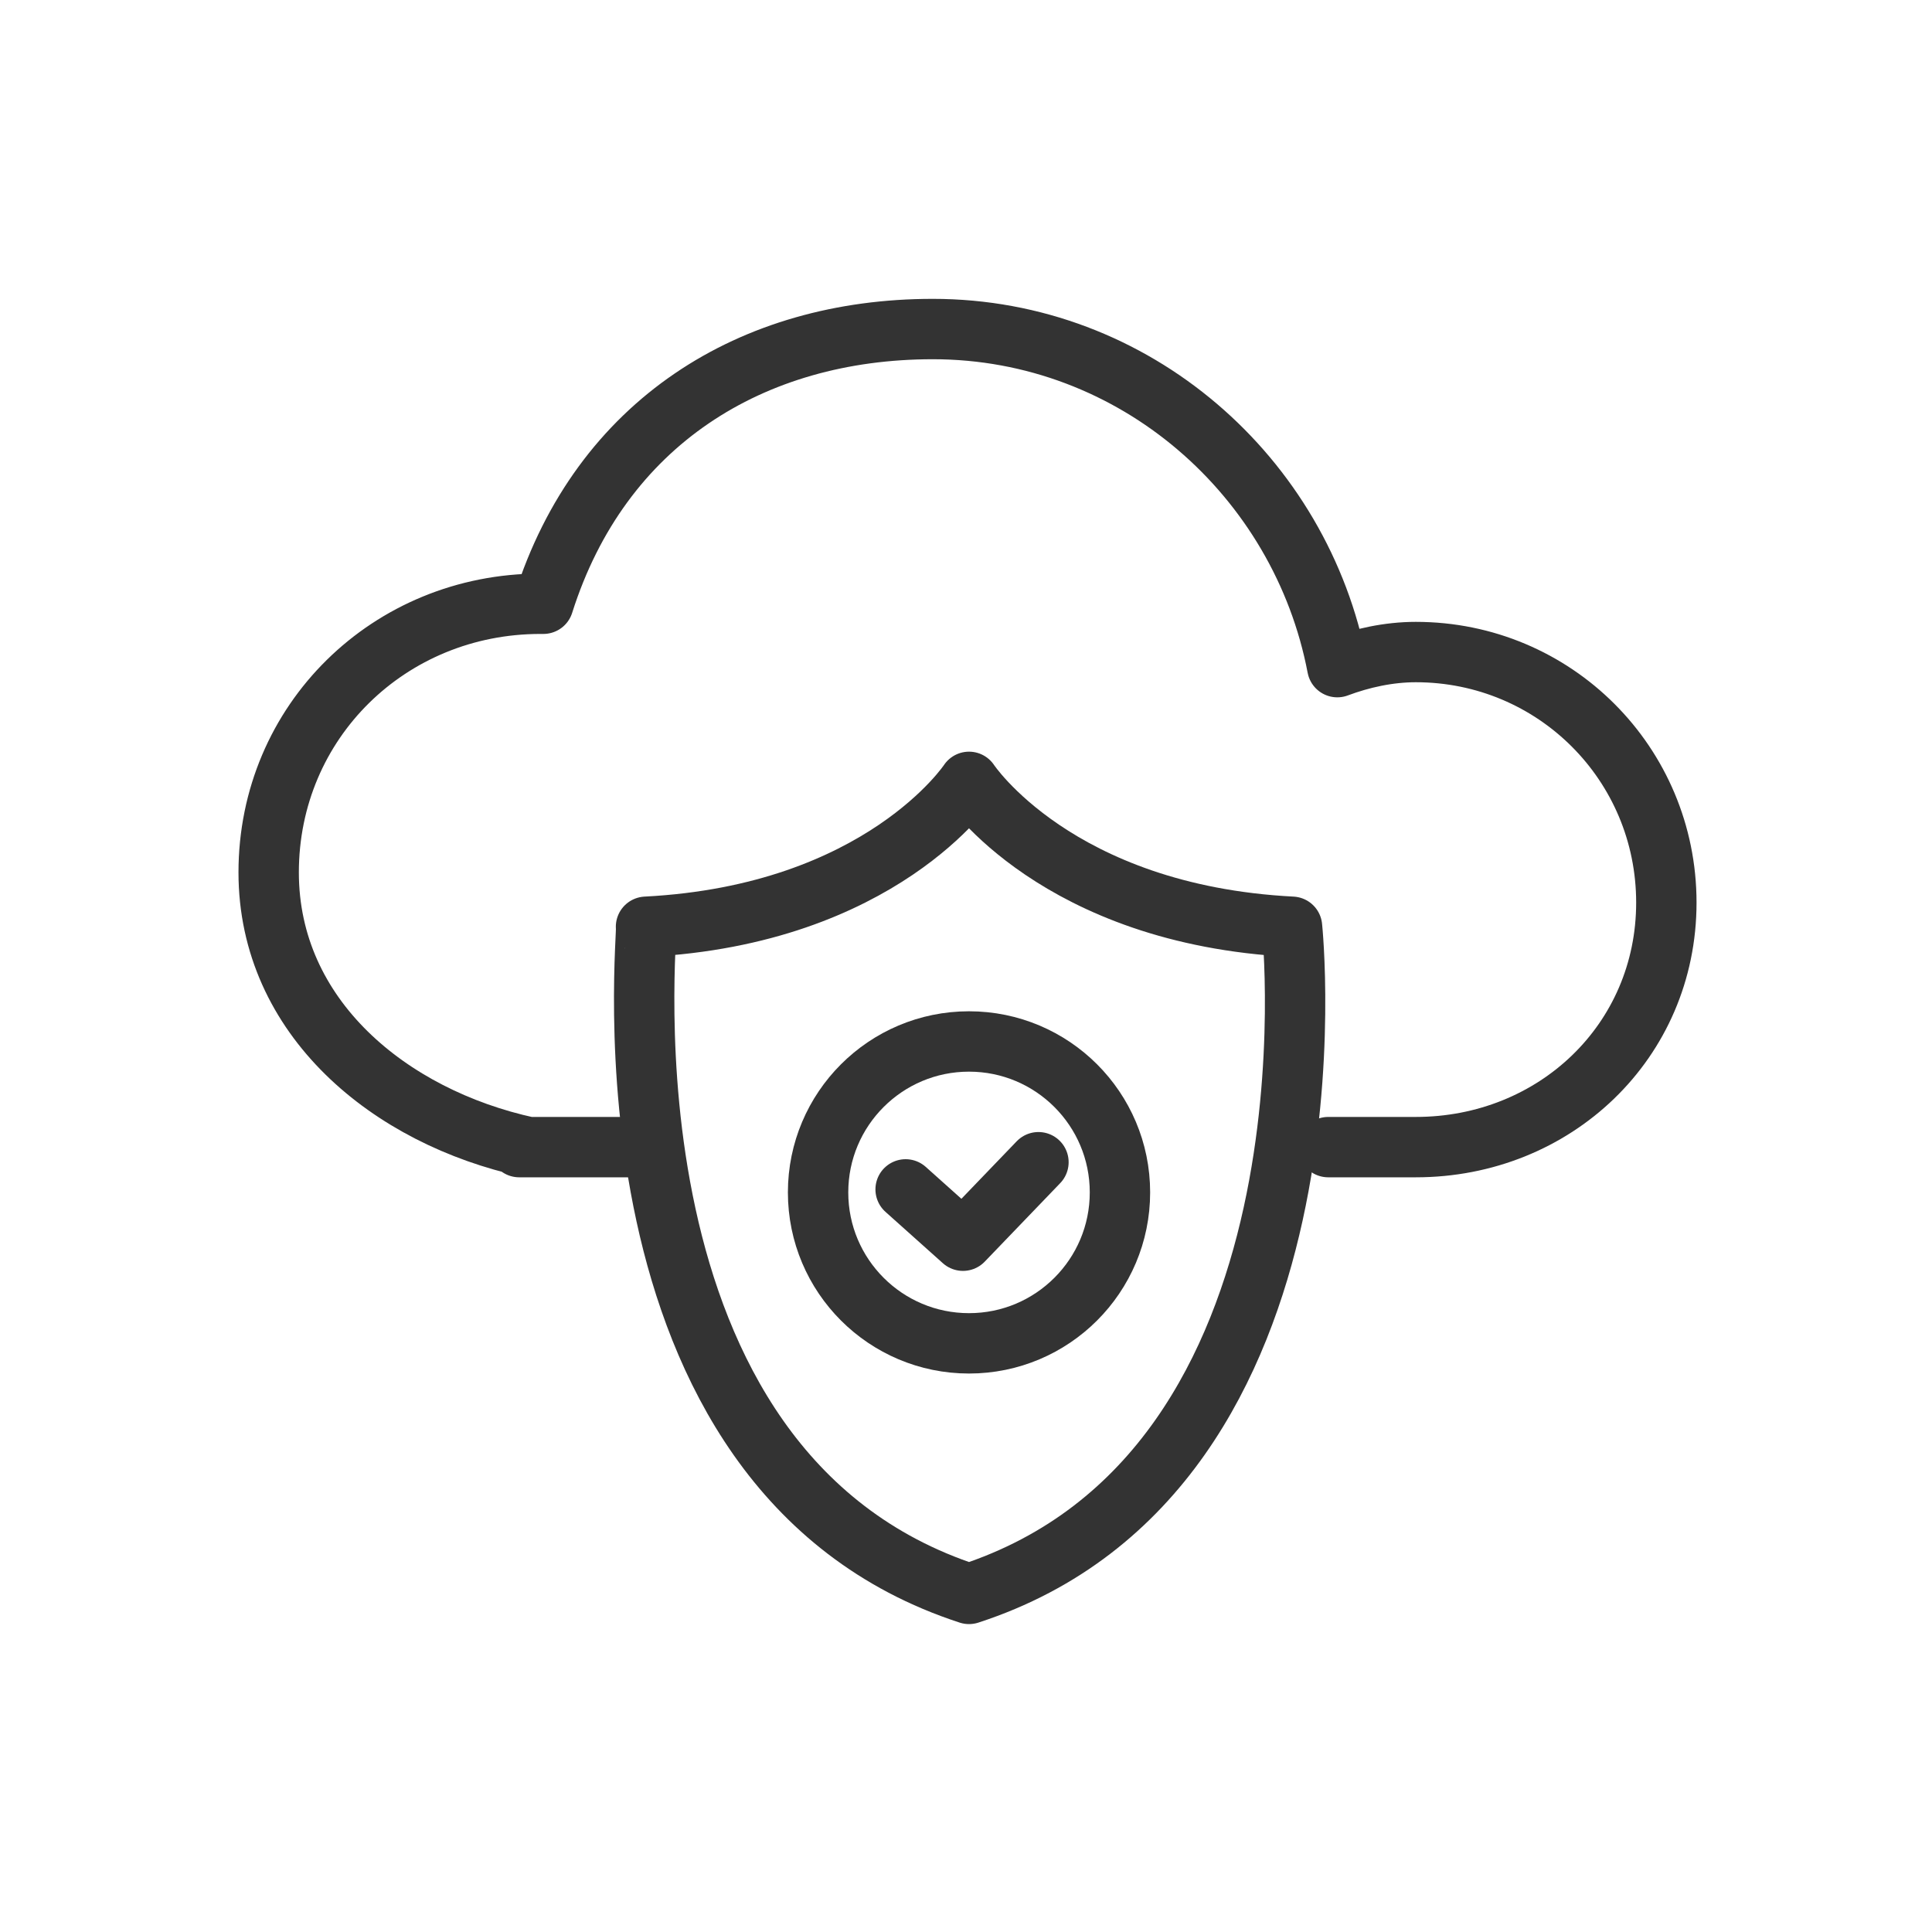
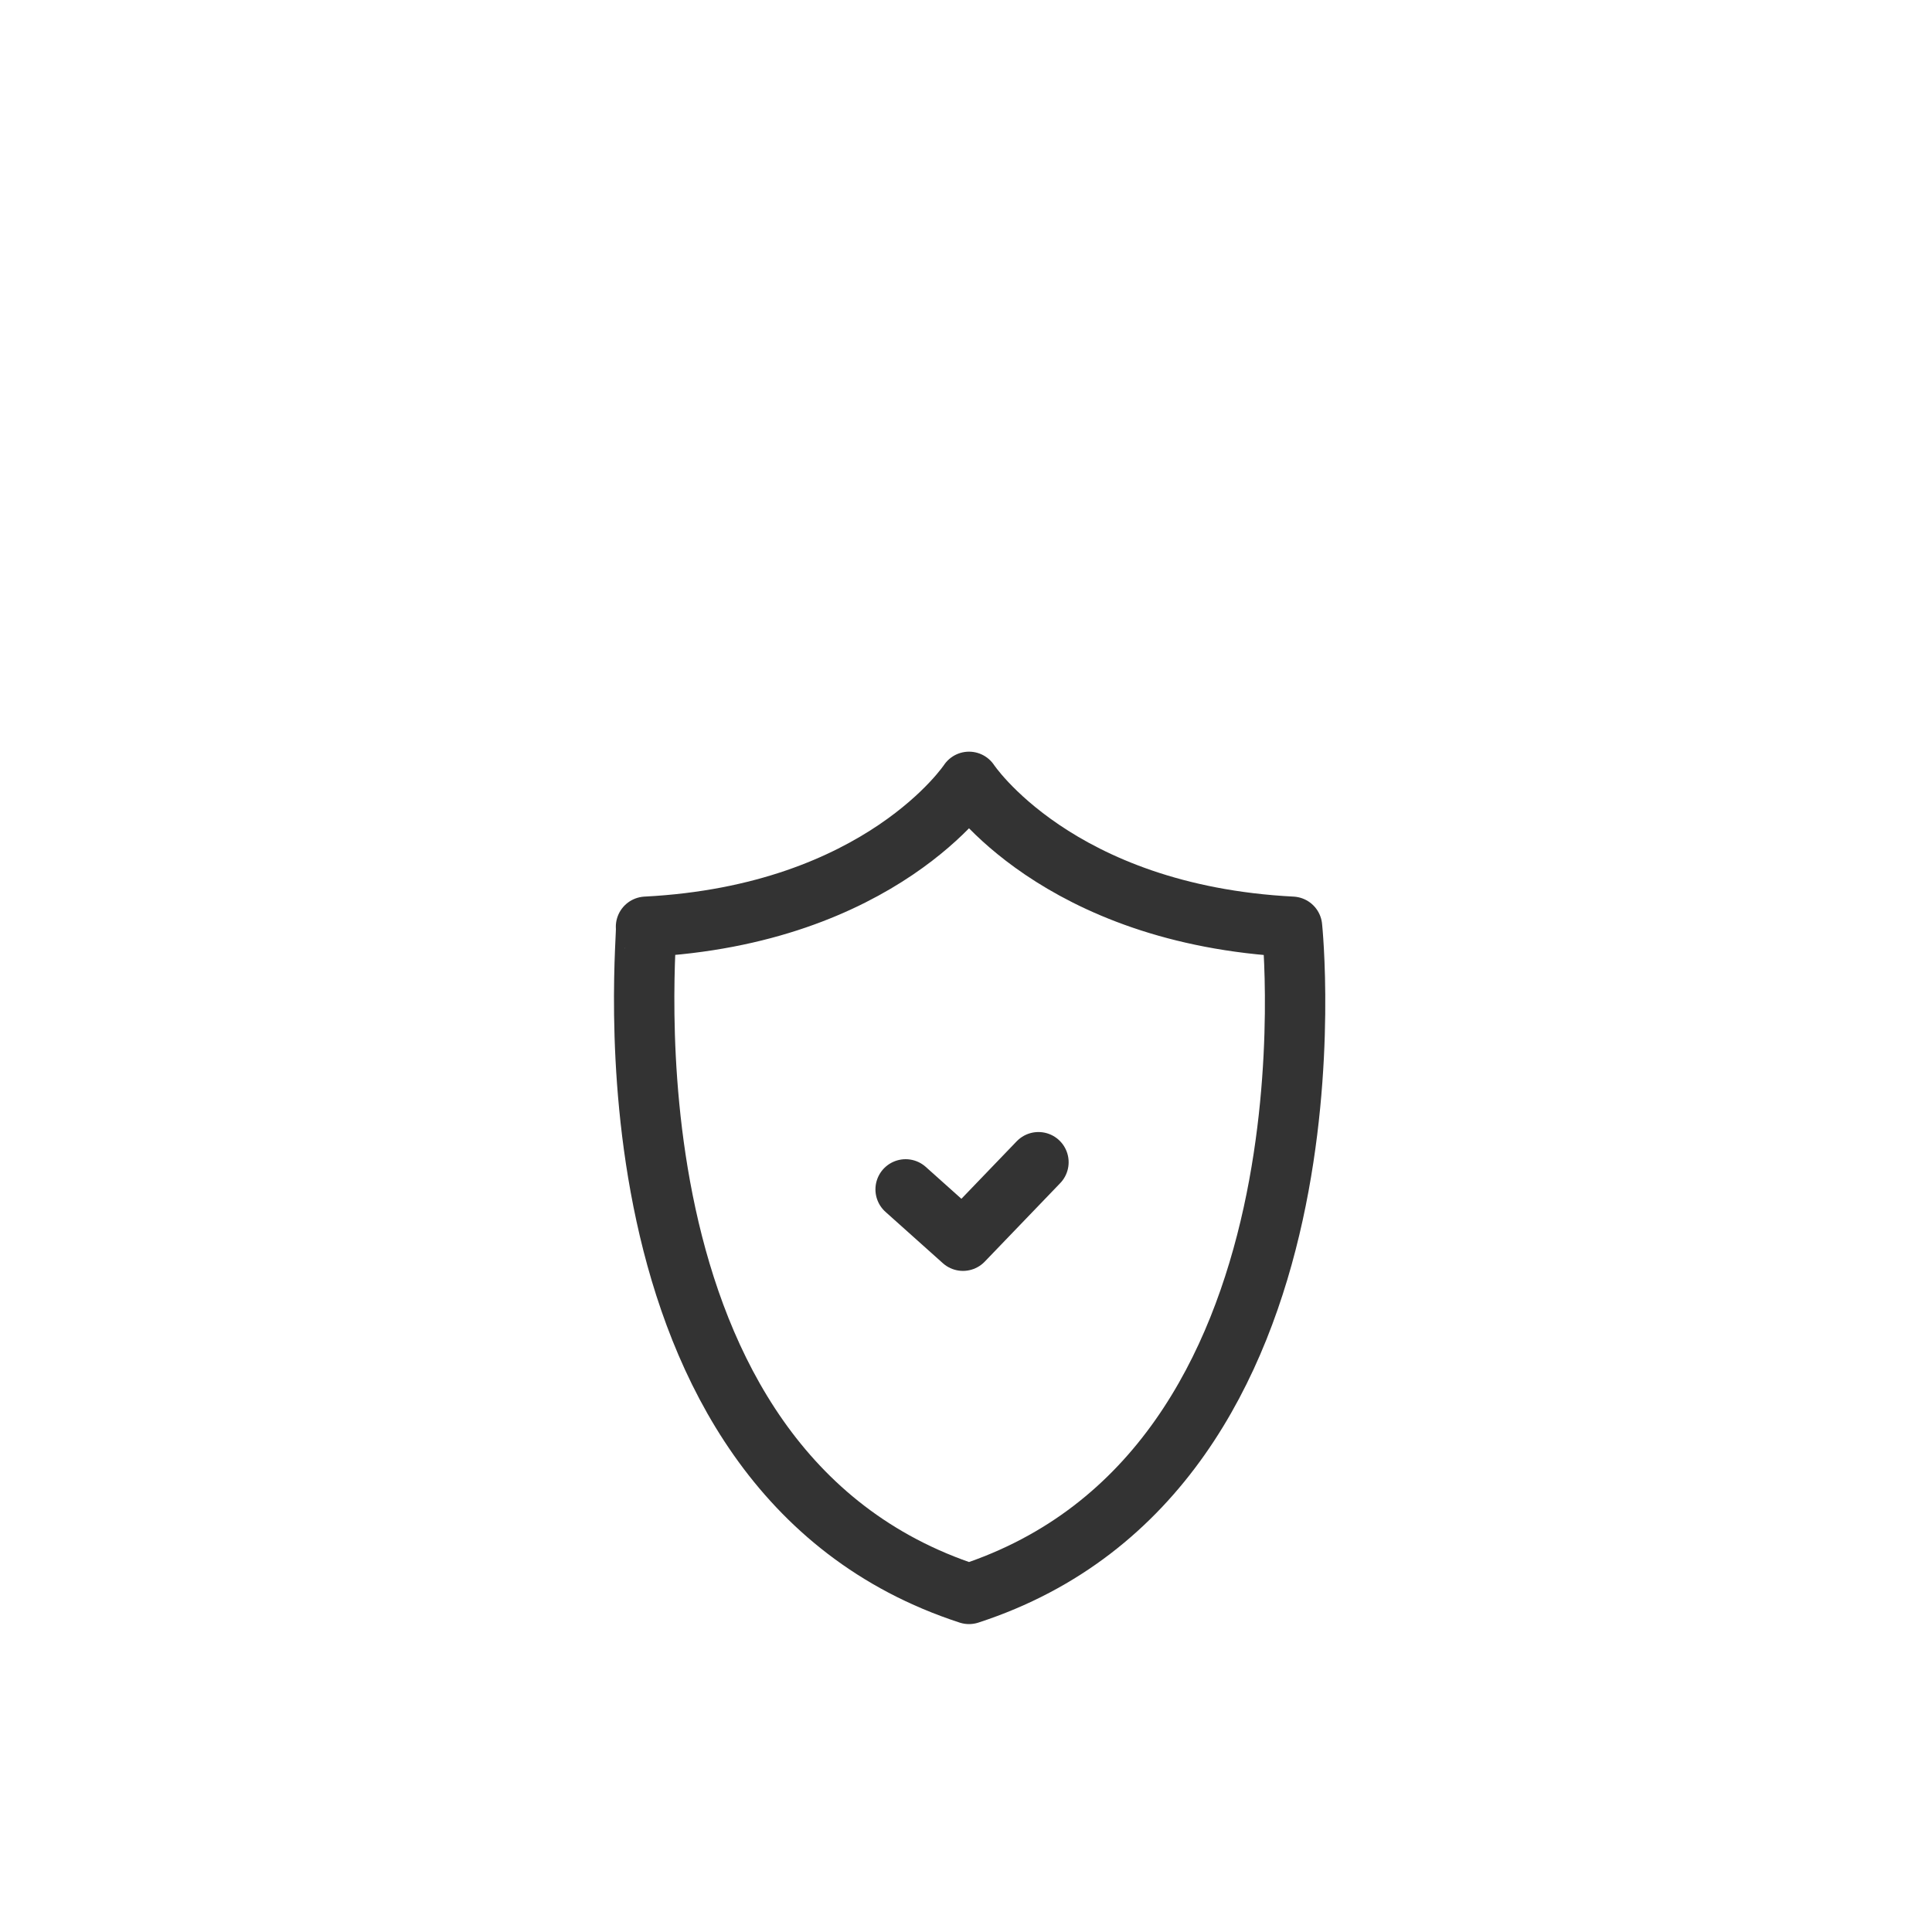
<svg xmlns="http://www.w3.org/2000/svg" version="1.1" id="Layer_1" x="0px" y="0px" width="64px" height="64px" viewBox="0 0 64 64" enable-background="new 0 0 64 64" xml:space="preserve">
  <g>
    <g>
      <path fill="none" stroke="#333333" stroke-width="2" stroke-linecap="round" stroke-linejoin="round" stroke-miterlimit="10" d="    M32.1,52.8c12.6-4.1,10.7-22.1,10.7-22.1c-7.8-0.4-10.7-4.8-10.7-4.8s-2.9,4.4-10.7,4.8C21.5,30.8,19.5,48.7,32.1,52.8z" />
      <g>
-         <circle fill="none" stroke="#333333" stroke-width="2" stroke-linecap="round" stroke-linejoin="round" stroke-miterlimit="10" cx="32.1" cy="39.5" r="5" />
        <polyline fill="none" stroke="#333333" stroke-width="2" stroke-linecap="round" stroke-linejoin="round" stroke-miterlimit="10" points="     30,39.4 31.9,41.1 34.4,38.5    " />
      </g>
    </g>
    <g>
-       <path fill="none" stroke="#333333" stroke-width="2" stroke-linecap="round" stroke-linejoin="round" stroke-miterlimit="10" d="    M44,38h2.9c4.6,0,8.3-3.5,8.3-8.1s-3.7-8.3-8.3-8.3c-0.9,0-1.8,0.2-2.6,0.5c-1.2-6.3-6.7-11.2-13.4-11.2c-6,0-11,3.1-12.9,9.1    c0,0-0.1,0-0.1,0c-5,0-9,3.9-9,8.9c0,4.8,4,8.1,8.6,9.1h-0.3H21" />
-     </g>
+       </g>
  </g>
</svg>